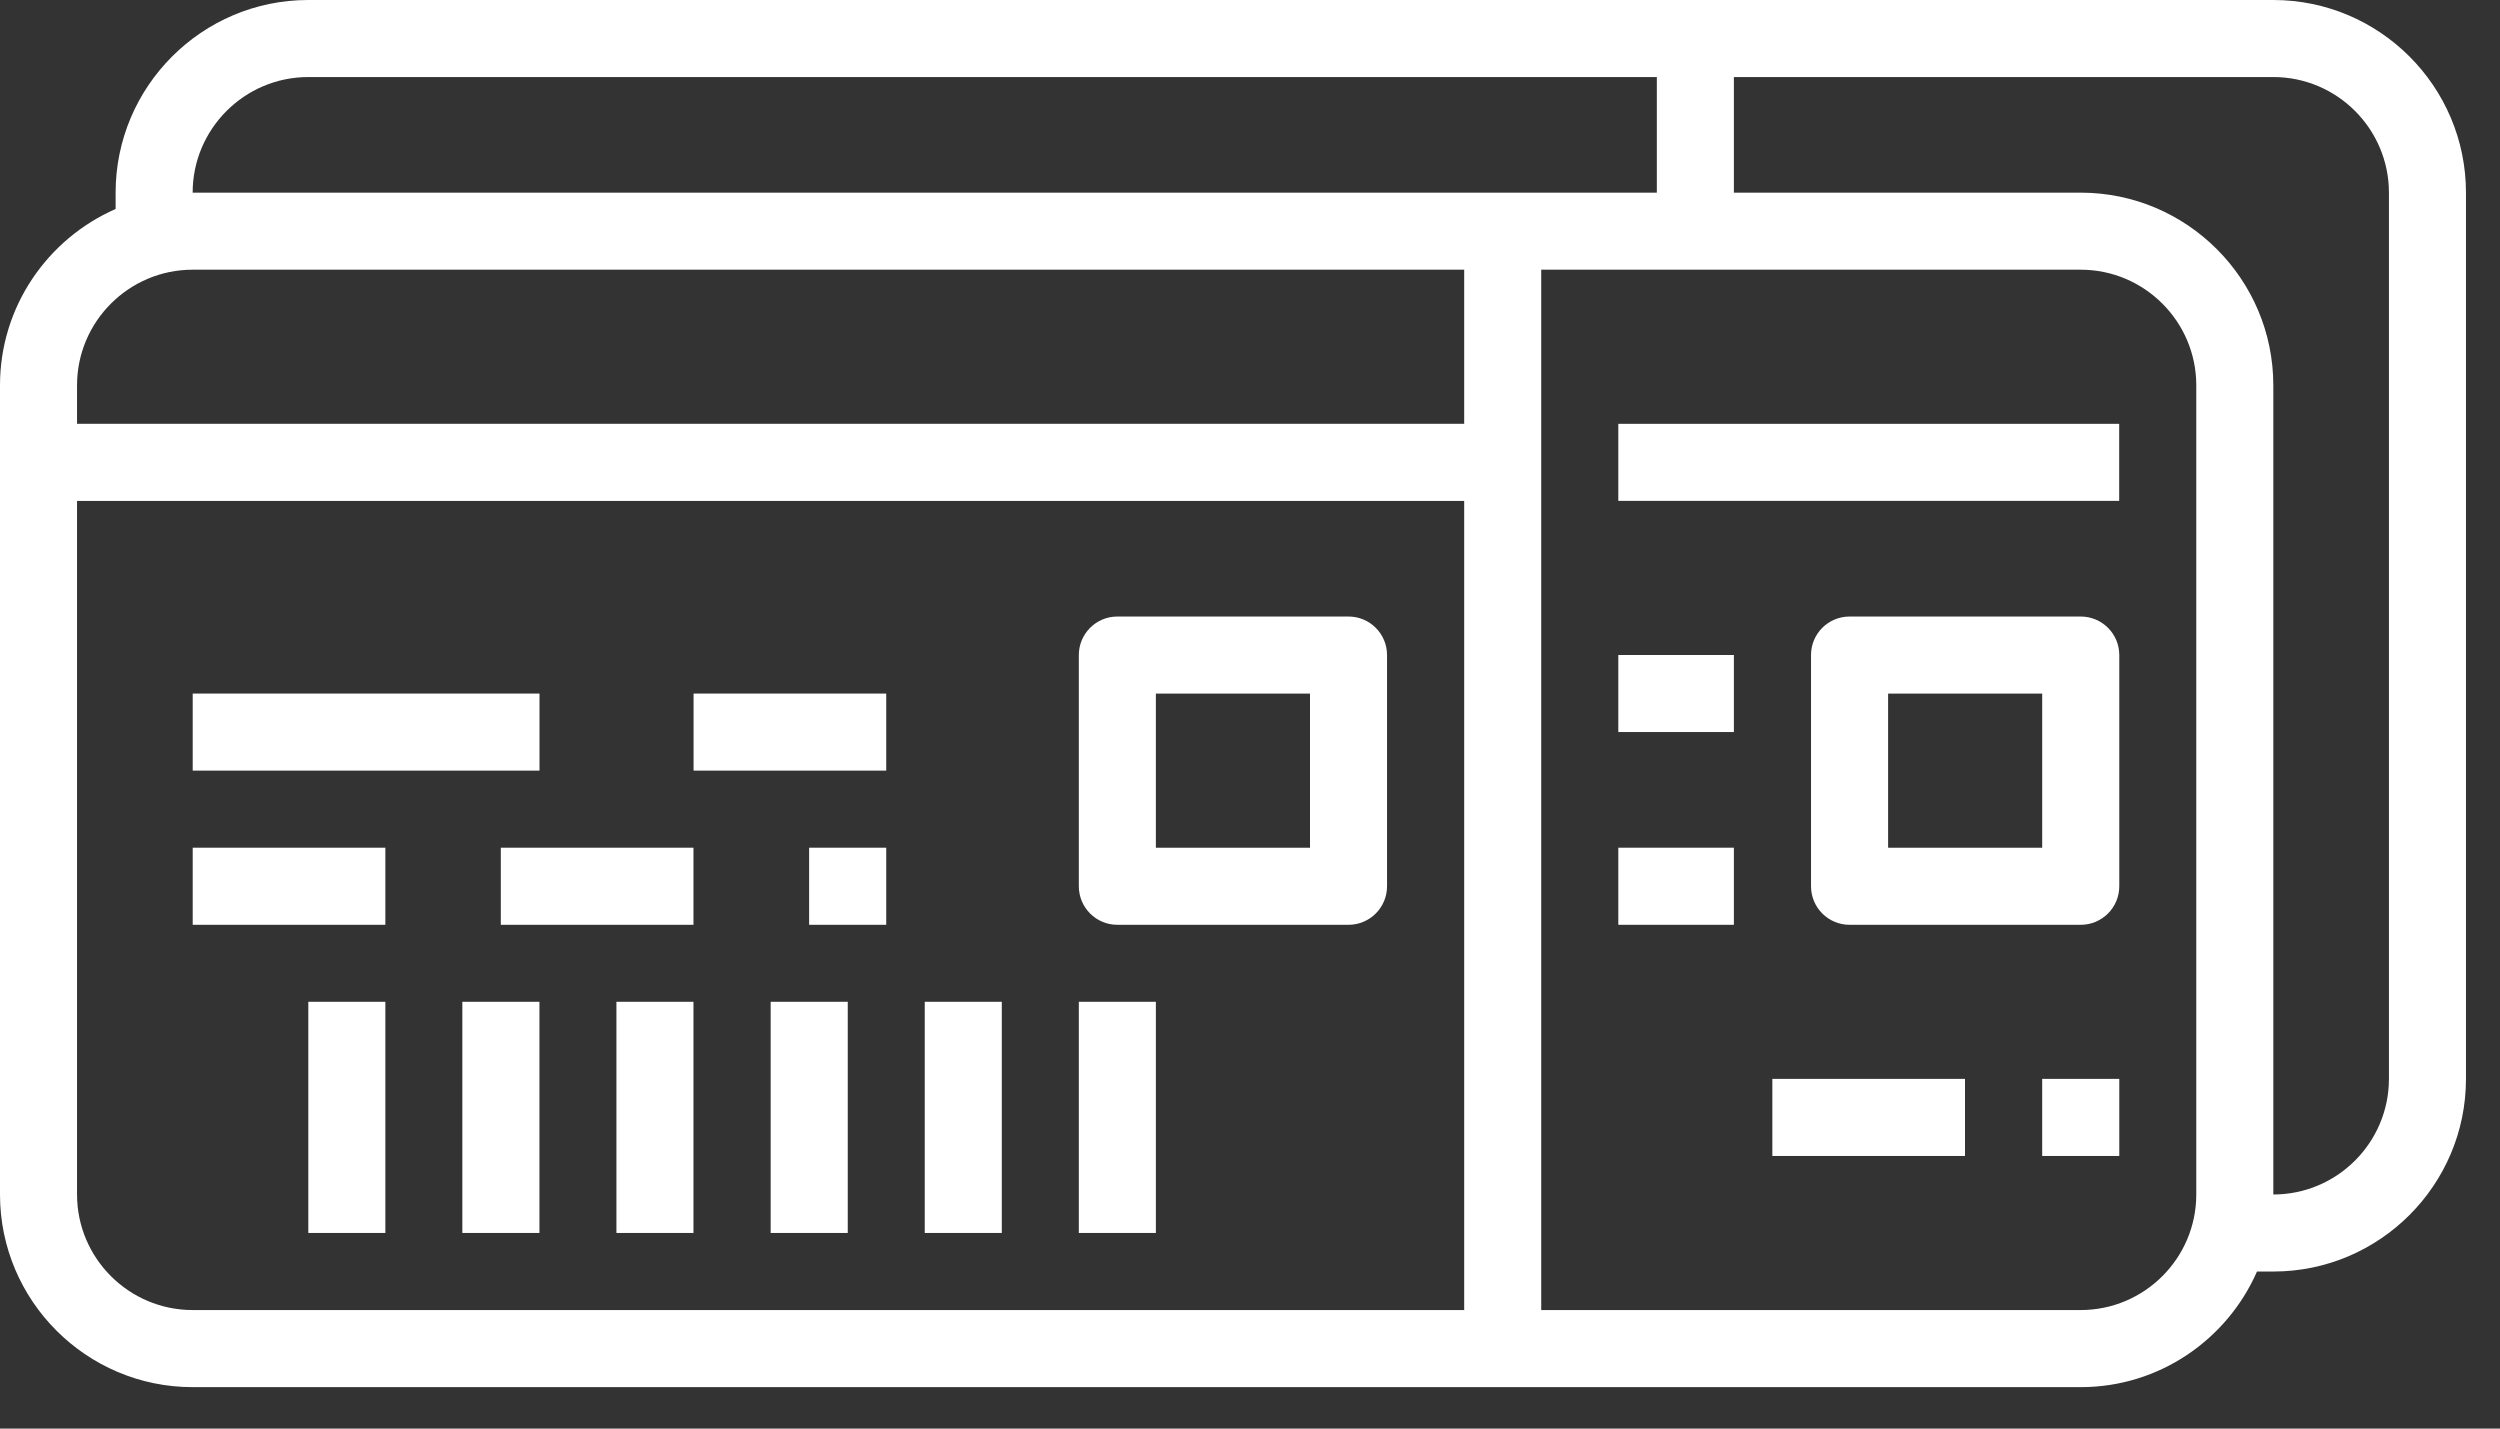
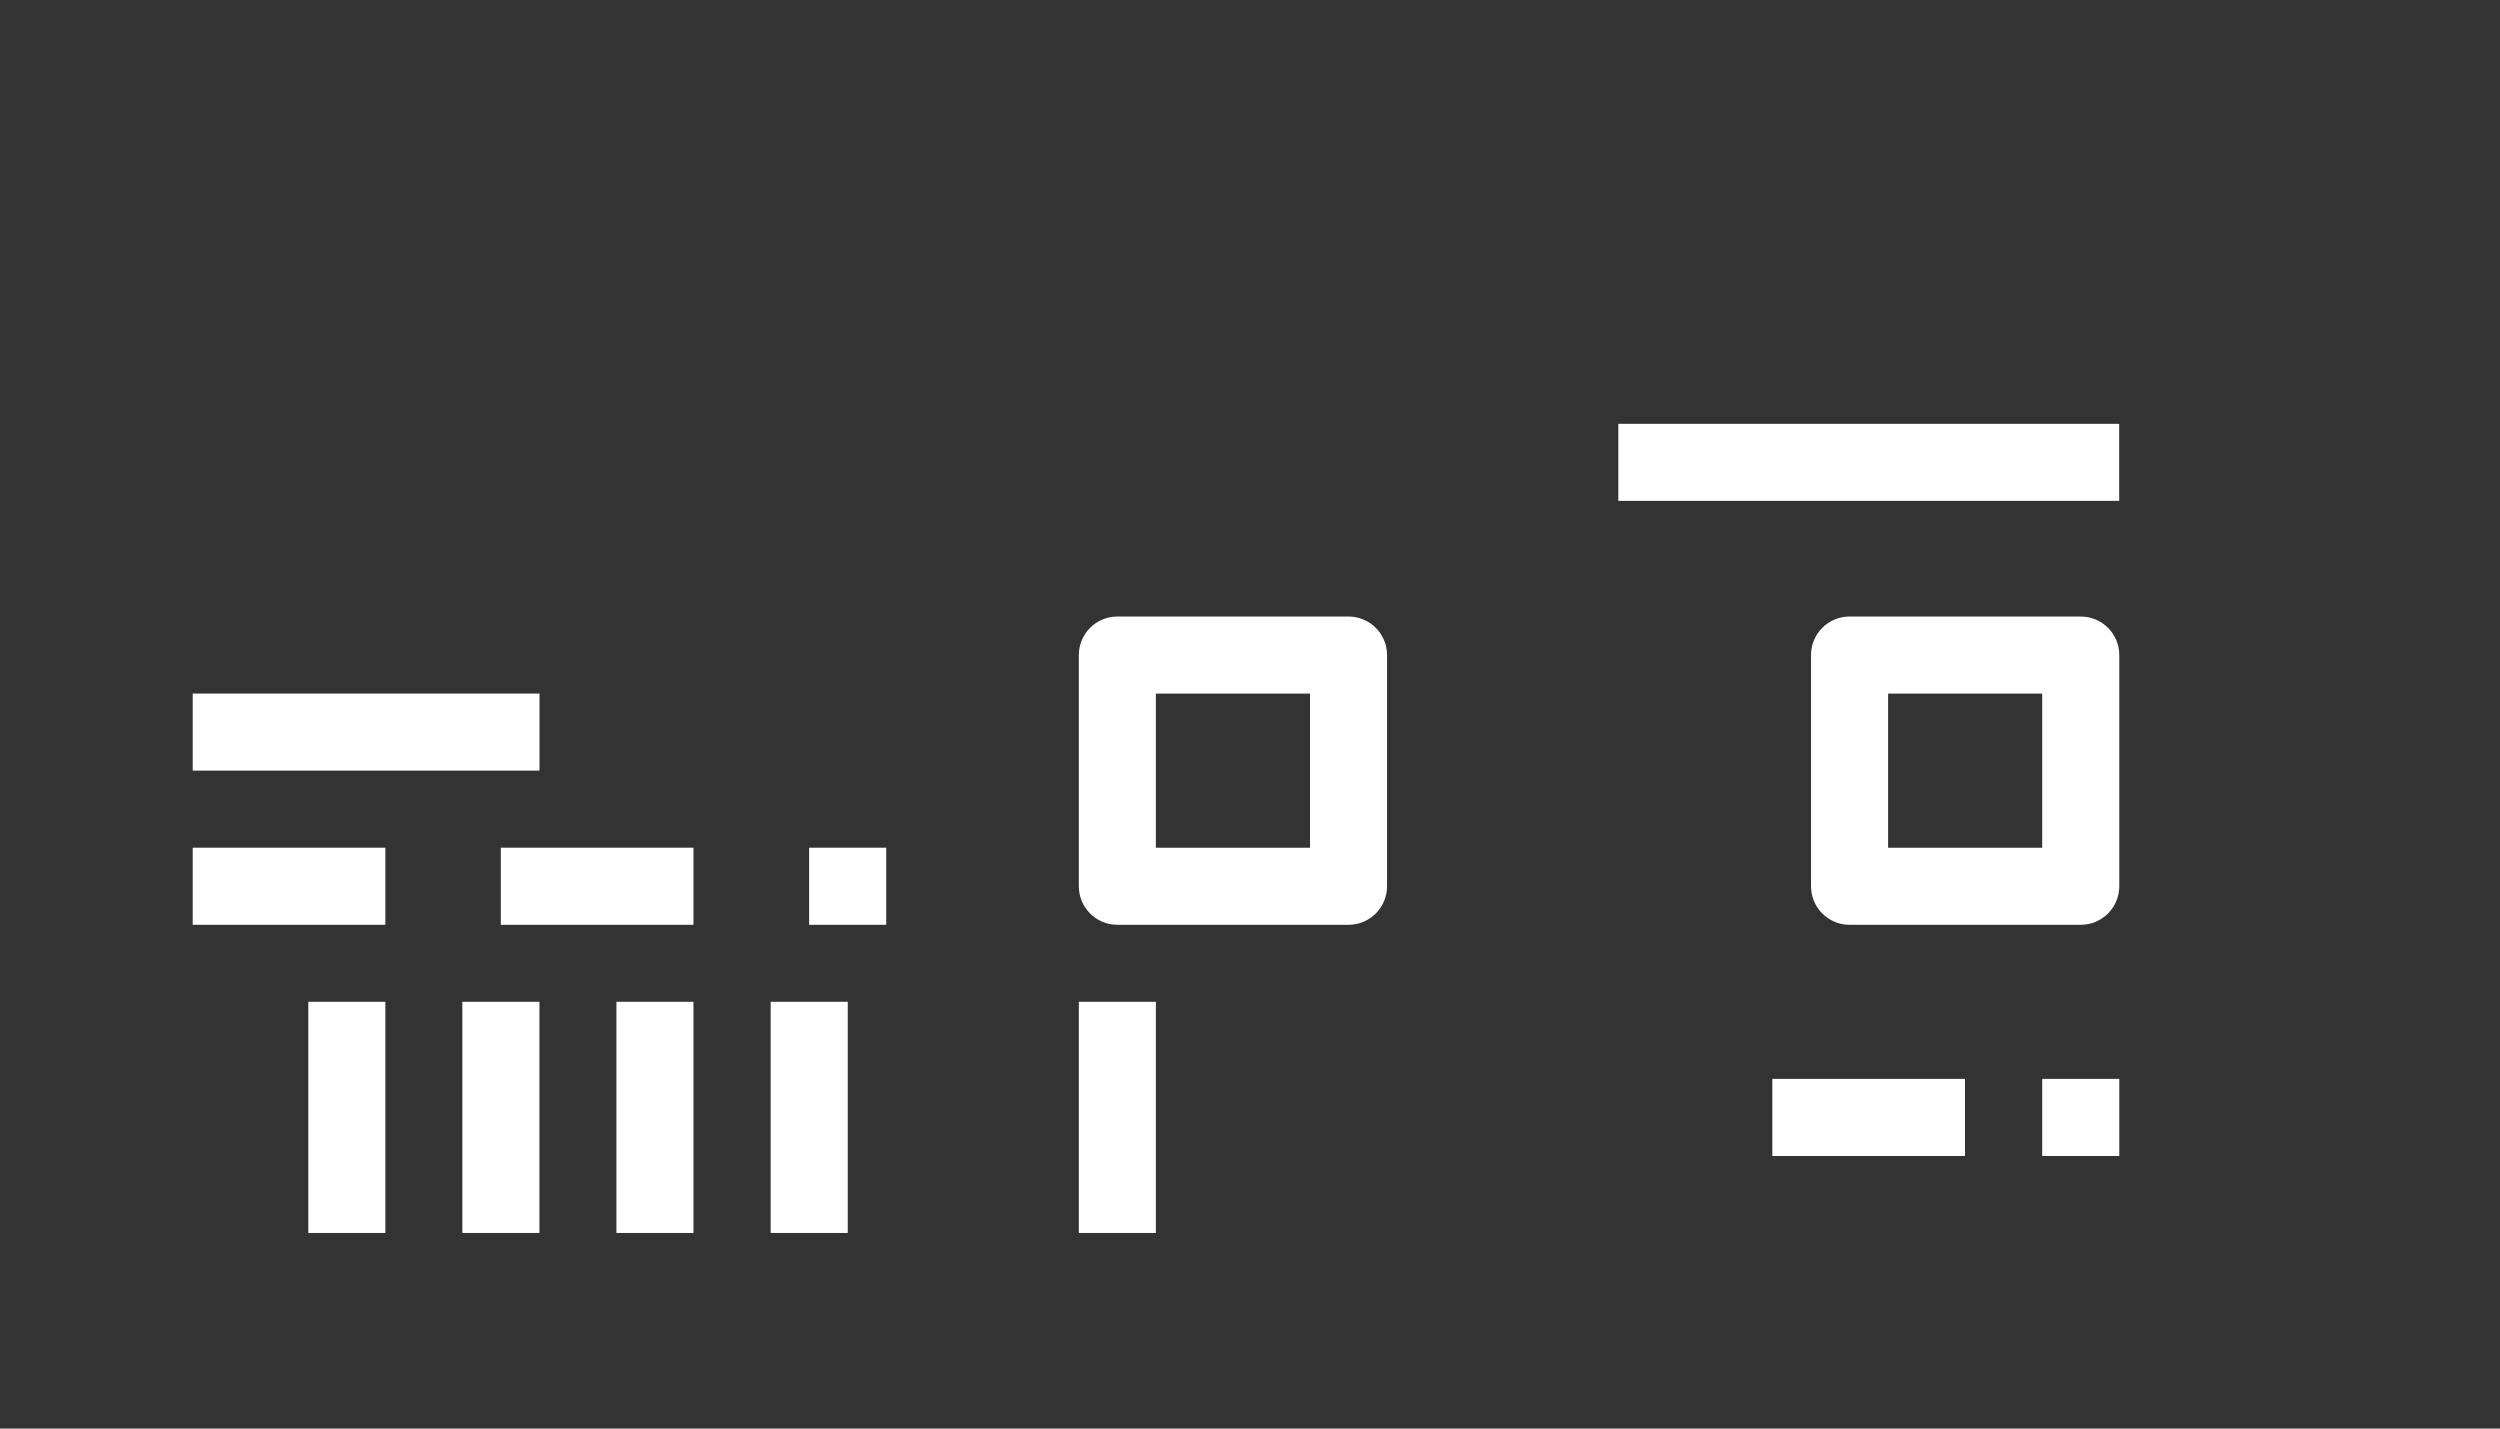
<svg xmlns="http://www.w3.org/2000/svg" width="49" height="28" viewBox="0 0 49 28" fill="none">
  <rect x="0" y="0" width="49" height="28" fill="#333333" stroke="none" />
-   <path d="M44.557 0H6.042C3.96 0 2.266 1.694 2.266 3.776V4.096C0.934 4.681 0 6.008 0 7.552V23.412C0 25.494 1.694 27.188 3.776 27.188H40.781C42.326 27.188 43.653 26.253 44.237 24.922H44.557C46.639 24.922 48.333 23.228 48.333 21.146V3.776C48.333 1.694 46.639 0 44.557 0ZM6.042 1.51H32.474V3.776H3.776C3.776 2.527 4.793 1.51 6.042 1.51ZM3.776 5.286H28.698V8.307H1.51V7.552C1.51 6.303 2.527 5.286 3.776 5.286ZM1.51 23.412V9.818H28.698V25.677H3.776C2.527 25.677 1.51 24.661 1.51 23.412ZM43.047 23.412C43.047 24.661 42.03 25.677 40.781 25.677H30.208V5.286H40.781C42.03 5.286 43.047 6.303 43.047 7.552V23.412ZM46.823 21.146C46.823 22.395 45.806 23.412 44.557 23.412V7.552C44.557 5.47 42.863 3.776 40.781 3.776H33.984V1.51H44.557C45.806 1.51 46.823 2.527 46.823 3.776V21.146Z" fill="white" />
  <path d="M41.536 8.307H31.719V9.817H41.536V8.307Z" fill="white" />
-   <path d="M33.984 12.838H31.719V14.348H33.984V12.838Z" fill="white" />
-   <path d="M33.984 16.615H31.719V18.126H33.984V16.615Z" fill="white" />
  <path d="M38.514 21.146H34.738V22.657H38.514V21.146Z" fill="white" />
  <path d="M41.538 21.146H40.027V22.657H41.538V21.146Z" fill="white" />
  <path d="M26.431 12.084H21.9C21.483 12.084 21.145 12.422 21.145 12.839V17.37C21.145 17.788 21.483 18.126 21.9 18.126H26.431C26.848 18.126 27.186 17.788 27.186 17.37V12.839C27.186 12.422 26.848 12.084 26.431 12.084ZM25.676 16.615H22.655V13.594H25.676V16.615Z" fill="white" />
  <path d="M40.783 12.084H36.251C35.834 12.084 35.496 12.422 35.496 12.839V17.37C35.496 17.788 35.834 18.126 36.251 18.126H40.783C41.199 18.126 41.538 17.788 41.538 17.37V12.839C41.538 12.422 41.199 12.084 40.783 12.084ZM40.027 16.615H37.007V13.594H40.027V16.615Z" fill="white" />
  <path d="M7.553 19.635H6.043V24.166H7.553V19.635Z" fill="white" />
  <path d="M10.573 19.635H9.062V24.166H10.573V19.635Z" fill="white" />
  <path d="M13.592 19.635H12.082V24.166H13.592V19.635Z" fill="white" />
  <path d="M16.616 19.635H15.105V24.166H16.616V19.635Z" fill="white" />
-   <path d="M19.635 19.635H18.125V24.166H19.635V19.635Z" fill="white" />
  <path d="M22.655 19.635H21.145V24.166H22.655V19.635Z" fill="white" />
  <path d="M10.574 13.594H3.777V15.104H10.574V13.594Z" fill="white" />
-   <path d="M17.37 13.594H13.594V15.104H17.37V13.594Z" fill="white" />
  <path d="M7.553 16.615H3.777V18.126H7.553V16.615Z" fill="white" />
  <path d="M13.592 16.615H9.816V18.126H13.592V16.615Z" fill="white" />
  <path d="M17.37 16.615H15.859V18.126H17.37V16.615Z" fill="white" />
</svg>